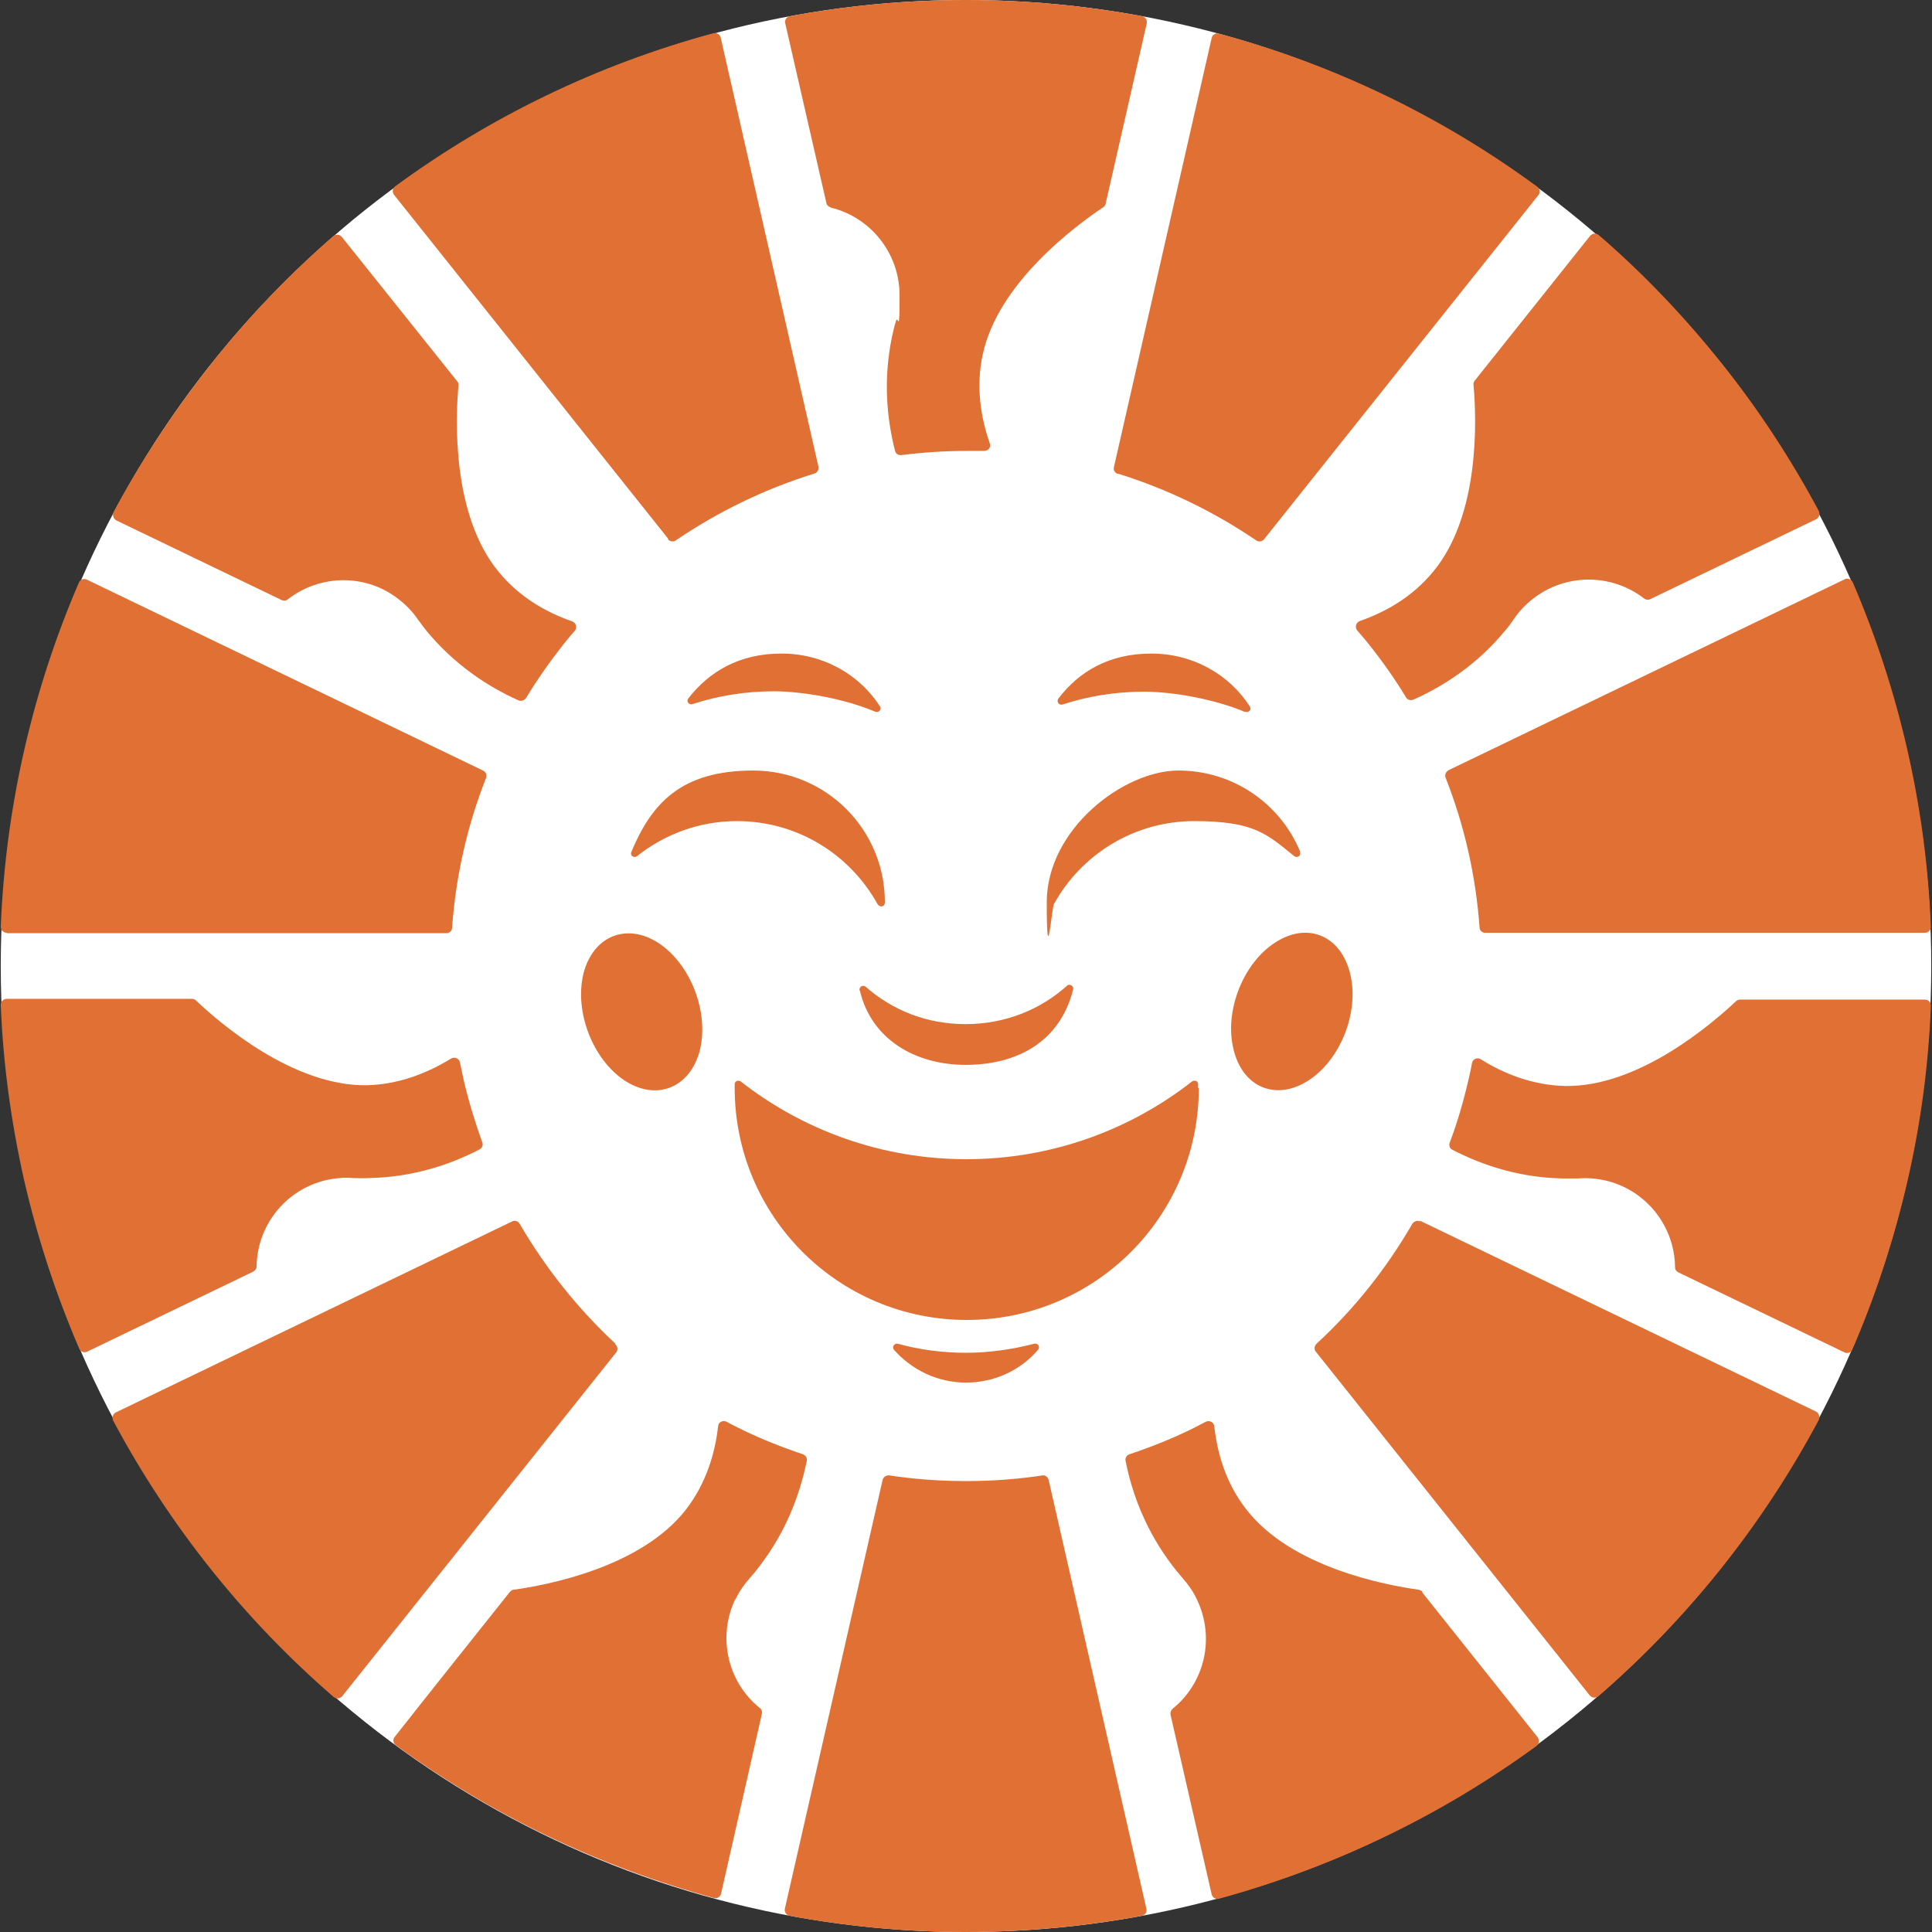
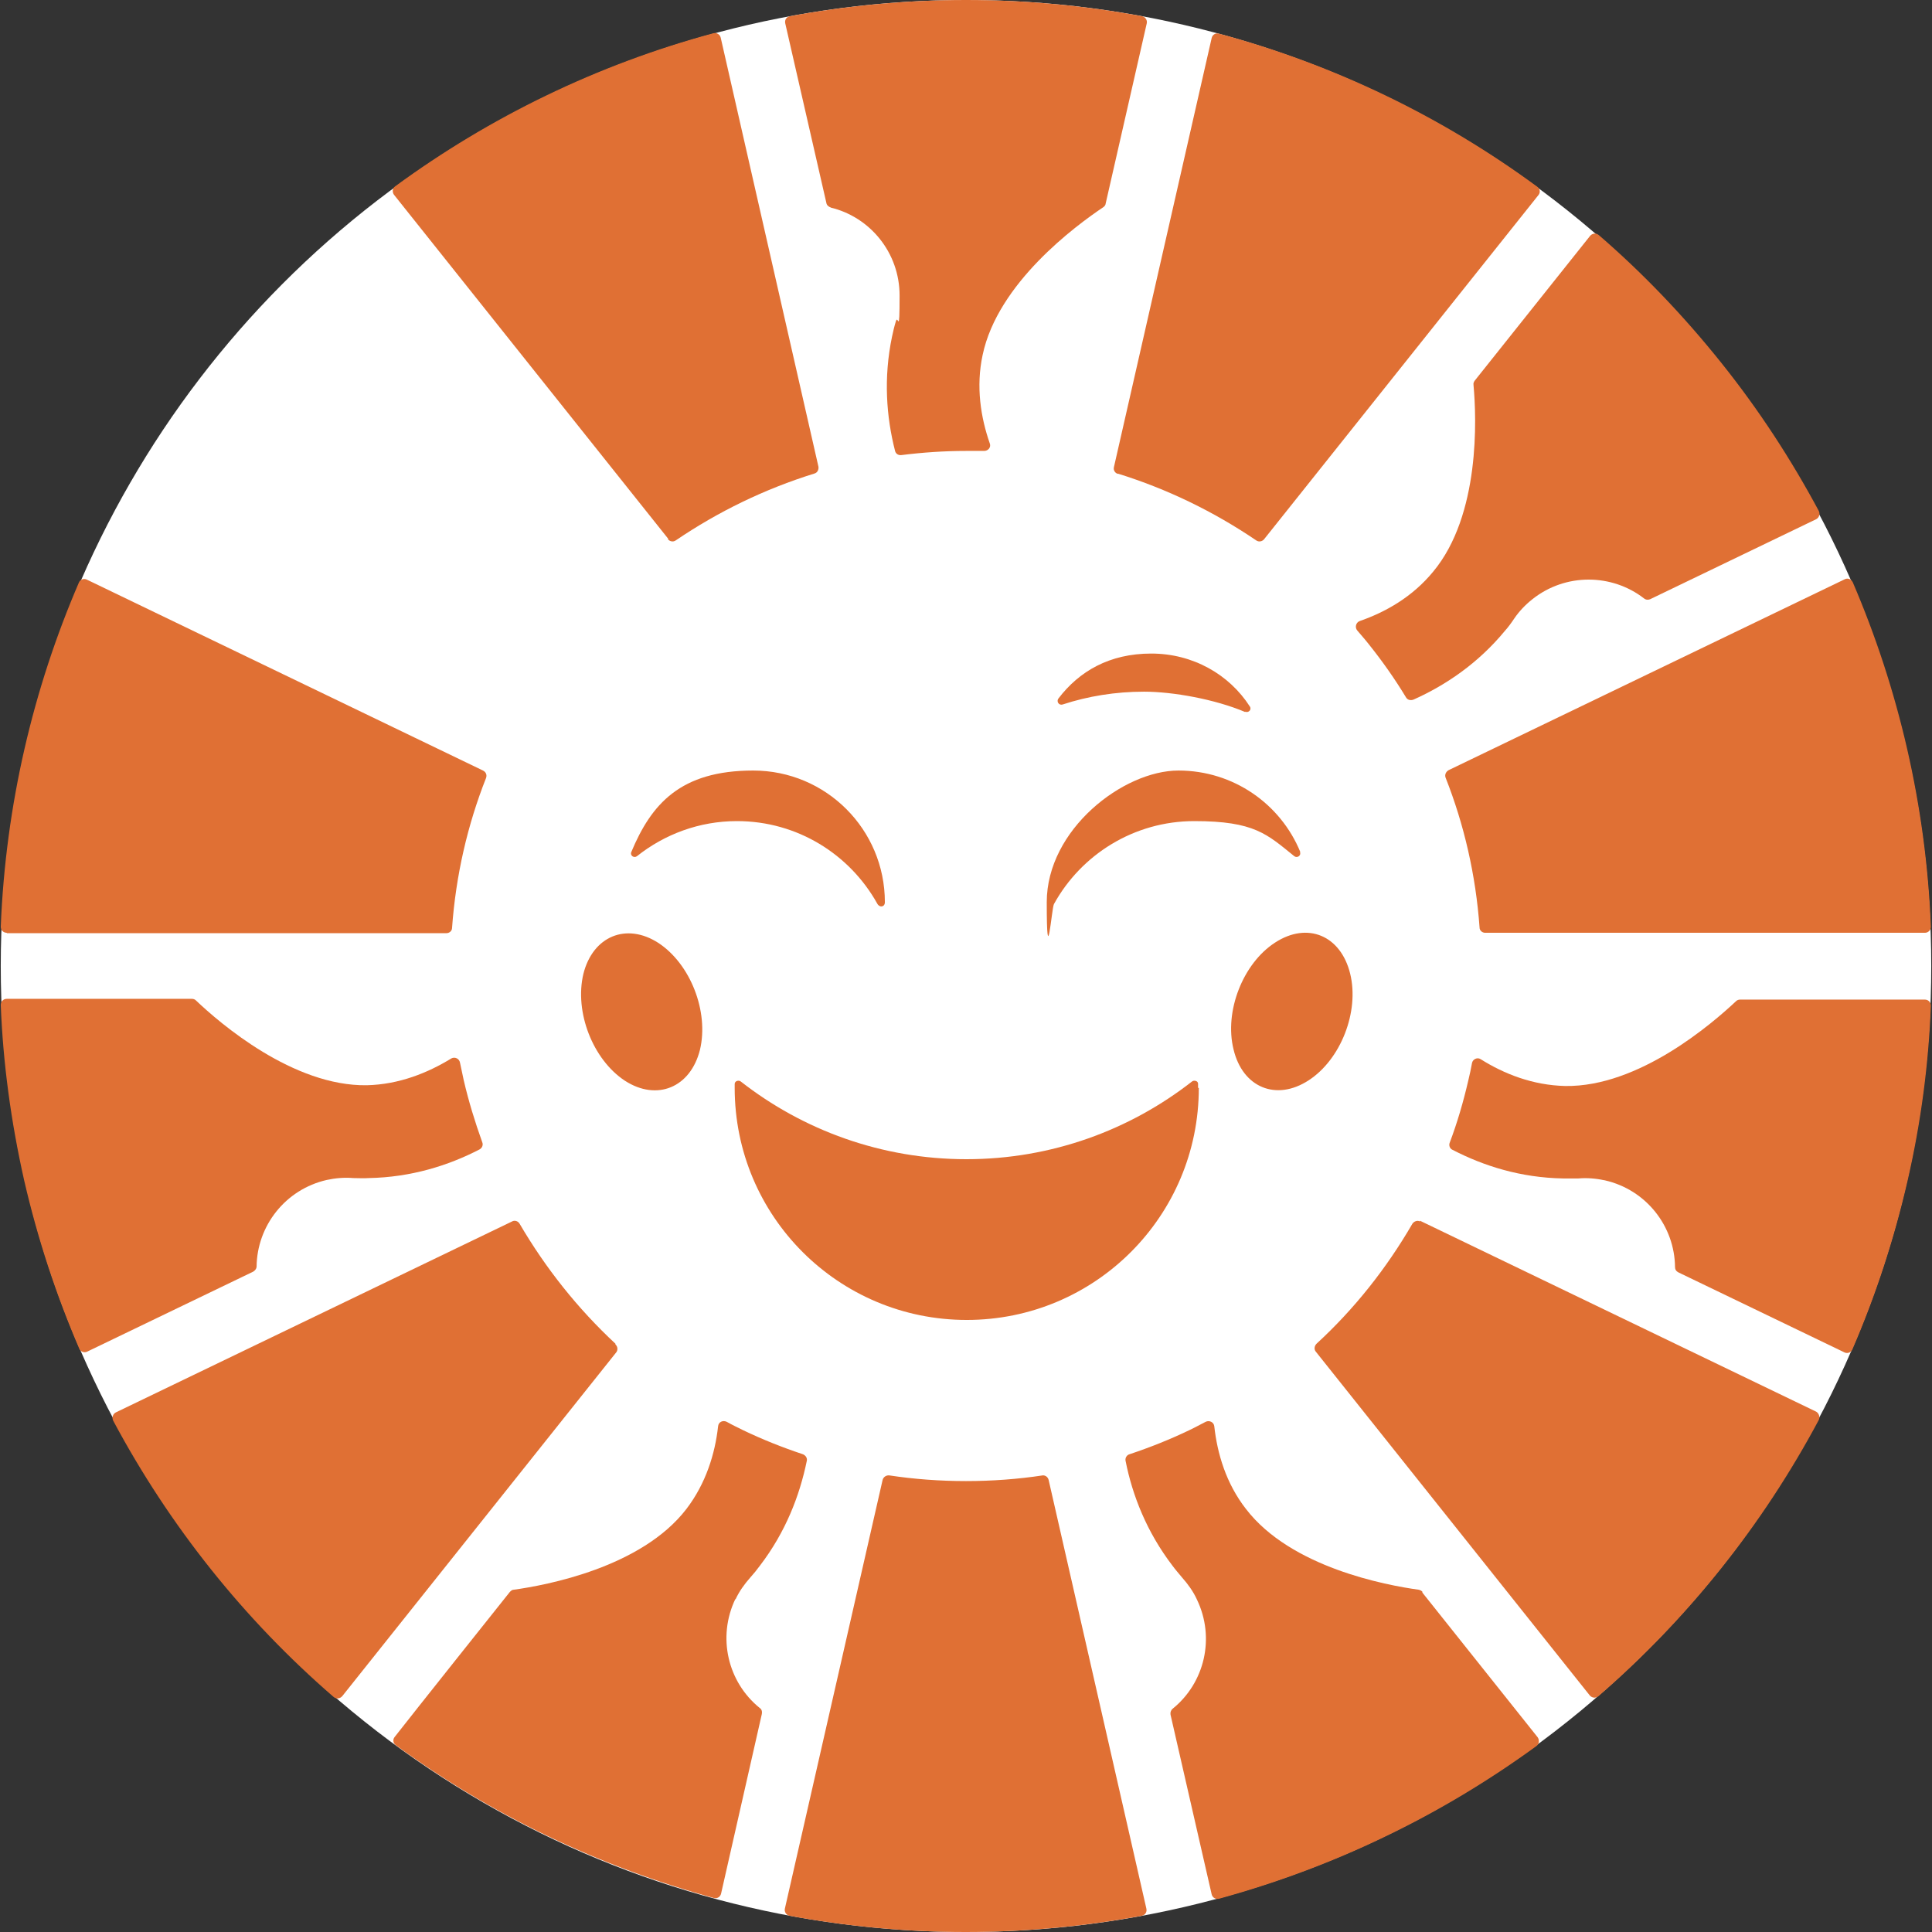
<svg xmlns="http://www.w3.org/2000/svg" version="1.1" width="512" height="512">
  <rect width="100%" height="100%" fill="#333333" stroke="none" />
  <svg id="SvgjsSvg1005" version="1.1" viewBox="0 0 512 512">
    <defs>
      <style>
      .st0 {
        fill: #fff;
      }

      .st1 {
        fill: #e07034;
      }
    </style>
    </defs>
    <ellipse class="st0" cx="256" cy="256" rx="255.8" ry="256" />
    <g>
      <path class="st1" d="M232.5,239.5c.6,1.1,2,.9,2-.4,0-19.3-15.6-34.9-34.9-34.9s-27,8.9-32.3,21.6c-.4.9.7,1.7,1.5,1.1,7.3-5.8,16.5-9.3,26.5-9.3,16,0,29.9,8.8,37.2,21.9" />
-       <path class="st1" d="M237.9,356.1c-.9-.2-1.6.9-1,1.6,4.7,5.3,11.5,8.7,19.1,8.7s14.5-3.3,19.1-8.7c.6-.7,0-1.8-1-1.6-5.8,1.5-11.9,2.4-18.1,2.4s-12.3-.8-18.1-2.4" />
      <path class="st1" d="M344.6,225.8c-5.2-12.7-17.7-21.6-32.3-21.6s-34.9,15.6-34.9,34.9,1.3,1.6,1.9.5c7.2-13.1,21.2-22,37.2-22s19.3,3.5,26.5,9.3c.8.6,1.9-.2,1.5-1.1" />
-       <path class="st1" d="M227.9,262.6c3,12.7,14.5,19.6,28,19.6s25-6,28.5-20c.2-.9-.9-1.6-1.6-1-7.1,6.4-16.5,10.2-26.9,10.2s-19.4-3.7-26.5-9.9c-.7-.6-1.8,0-1.6,1" />
      <path class="st1" d="M330,188.6c.9.4,1.8-.6,1.2-1.4-5.4-8.4-15-14-26.1-14s-19.1,4.7-24.6,11.9c-.6.8.1,1.9,1.1,1.6,6.7-2.2,14-3.4,21.6-3.4s18.8,2,26.8,5.4" />
-       <path class="st1" d="M232,188.6c.9.4,1.7-.6,1.2-1.4-5.4-8.4-15-14-26.1-14s-19.1,4.7-24.7,11.9c-.6.8.2,1.8,1.1,1.5,6.7-2.2,14-3.4,21.6-3.4s18.9,2,26.8,5.4" />
      <path class="st1" d="M383.1,206.1c4.9,12.4,8,25.8,9,39.7,0,.8.7,1.4,1.5,1.4h116.5c.9,0,1.6-.7,1.6-1.6-1.3-32.3-8.6-63.1-20.7-91.3-.4-.8-1.3-1.2-2.1-.8l-105,50.6c-.7.4-1.1,1.2-.8,2" />
      <path class="st1" d="M390.5,102.1c.8,8.7,1.8,34.4-10.7,49.4-5.5,6.7-12.6,10.7-19.5,13.1-1,.4-1.3,1.7-.6,2.5,1,1.2,2.1,2.4,3.1,3.7,3.6,4.5,6.9,9.2,9.8,14,.4.7,1.2.9,2,.6,8.5-3.8,17.1-9.6,24.2-18.2.9-1,1.7-2.1,2.5-3.3,1.3-1.9,2.9-3.6,4.8-5.1,8.8-7,21.1-6.8,29.6-.2.5.4,1.1.4,1.6.2l44-21.2c.8-.4,1.1-1.4.7-2.2-7.3-13.6-15.8-26.7-25.8-39.2-10-12.5-20.8-23.8-32.5-33.9-.7-.6-1.7-.5-2.3.2l-30.6,38.4c-.2.3-.4.7-.3,1.1" />
      <path class="st1" d="M296.2,125.5c13.2,4.1,25.5,10.1,36.7,17.7.7.5,1.6.3,2.1-.3l72.7-91.2c.6-.7.4-1.7-.3-2.2-25-18.4-53.5-32.3-84.4-40.6-.9-.2-1.7.3-1.9,1.2l-25.9,113.7c-.2.8.3,1.6,1.1,1.8" />
      <path class="st1" d="M317.5,288.3c0-.4,0-.7,0-1.1,0-.8-1.1-1-1.6-.6-16.5,12.9-37.3,20.6-59.8,20.6s-43.3-7.7-59.8-20.6c-.5-.4-1.6-.2-1.6.7,0,.4,0,.7,0,1,0,34,27.5,61.5,61.5,61.5s61.5-27.5,61.5-61.5" />
      <path class="st1" d="M276.3,391c-6.6,1-13.4,1.5-20.3,1.5s-13.7-.5-20.3-1.5c-.8-.1-1.6.4-1.8,1.2l-25.9,113.6c-.2.9.4,1.7,1.2,1.9,15.1,2.8,30.8,4.3,46.7,4.3s31.6-1.5,46.7-4.3c.9-.2,1.4-1,1.2-1.9l-25.9-113.6c-.2-.8-.9-1.3-1.7-1.2" />
      <path class="st1" d="M194.9,423.9c1-2.2,2.4-4.1,3.9-5.8.9-1,1.8-2.1,2.6-3.2,6.8-8.9,10.5-18.5,12.4-27.7.2-.8-.3-1.5-1-1.8-5.4-1.8-10.7-3.9-15.9-6.4-1.4-.7-2.9-1.4-4.3-2.2-1-.5-2.2,0-2.3,1.2-.8,7.2-3.2,15.1-8.4,21.9-11.9,15.5-37.1,20.2-45.8,21.4-.4,0-.7.3-1,.6-3.2,4-25.5,32-30.5,38.4-.6.7-.4,1.7.3,2.2,12.5,9.1,25.9,17.2,40.3,24.1,14.4,6.9,29.1,12.3,44,16.4.9.2,1.7-.3,1.9-1.2l10.8-47.6c.1-.6,0-1.2-.6-1.6-8.4-6.8-11.3-18.7-6.4-28.9" />
      <path class="st1" d="M163.1,356.1c-10-9.3-18.5-20-25.4-31.8-.4-.7-1.3-1-2-.6l-105,50.6c-.8.4-1.1,1.4-.7,2.2,14.9,27.9,34.7,52.7,58.4,73.2.7.6,1.7.5,2.3-.2l72.6-91.1c.5-.6.4-1.6-.2-2.1" />
      <path class="st1" d="M377,421.9c-.2-.3-.6-.5-1-.6-8.7-1.2-33.9-5.9-45.8-21.4-5.3-6.8-7.6-14.7-8.4-21.9-.1-1.1-1.3-1.7-2.3-1.2-1.4.7-2.8,1.5-4.3,2.2-5.2,2.5-10.5,4.6-15.9,6.4-.7.2-1.2,1-1,1.8,1.8,9.1,5.6,18.8,12.4,27.7.8,1.1,1.7,2.1,2.6,3.2,1.5,1.7,2.9,3.6,3.9,5.8,4.9,10.2,2,22.1-6.4,28.9-.5.4-.7,1-.6,1.6l10.9,47.6c.2.9,1.1,1.4,1.9,1.2,14.9-4.1,29.6-9.5,43.9-16.4,14.4-6.9,27.8-15,40.3-24.1.7-.5.8-1.6.3-2.3l-30.6-38.4Z" />
      <path class="st1" d="M68,335.7c.1-10.8,7.6-20.5,18.6-23,2.3-.5,4.7-.7,7-.5,1.4,0,2.7.1,4.1,0,11.2-.2,21.1-3.3,29.4-7.6.7-.4,1-1.2.7-1.9-1.9-5.3-3.6-10.8-4.9-16.4-.3-1.6-.7-3.1-1-4.7-.2-1.1-1.4-1.6-2.3-1.1-6.2,3.8-13.8,6.9-22.4,7.1-19.5.3-38.9-16.4-45.3-22.5-.3-.3-.7-.4-1.1-.4H1.8c-.9,0-1.6.7-1.6,1.6.6,15.4,2.7,30.9,6.2,46.5,3.6,15.6,8.5,30.4,14.6,44.6.3.8,1.3,1.2,2.1.8l44-21.2c.5-.3.9-.8.9-1.4" />
      <path class="st1" d="M510.3,264.9h-49.1c-.4,0-.8.1-1.1.4-6.4,6-25.8,22.8-45.3,22.5-8.6-.2-16.2-3.2-22.4-7.1-.9-.6-2.1,0-2.3,1-.3,1.6-.6,3.1-1,4.7-1.3,5.6-2.9,11.1-4.9,16.4-.3.7,0,1.6.7,1.9,8.3,4.3,18.1,7.4,29.3,7.6,1.4,0,2.7,0,4.1,0,2.3-.2,4.6,0,7,.5,11,2.5,18.5,12.2,18.6,23,0,.6.3,1.1.9,1.4l44,21.2c.8.4,1.8,0,2.1-.8,6.1-14.1,11-29,14.6-44.6,3.6-15.6,5.6-31.1,6.2-46.5,0-.9-.7-1.6-1.6-1.6" />
      <path class="st1" d="M376.3,323.7c-.7-.4-1.6,0-2,.6-6.9,11.9-15.4,22.6-25.4,31.8-.6.6-.7,1.5-.2,2.1l72.6,91.1c.6.7,1.6.8,2.3.2,23.7-20.5,43.5-45.3,58.4-73.2.4-.8,0-1.8-.7-2.2l-105-50.6h0Z" />
-       <path class="st1" d="M74.7,159c.5.3,1.2.2,1.6-.2,8.5-6.6,20.8-6.9,29.6.2,1.9,1.5,3.5,3.2,4.8,5.1.8,1.1,1.6,2.2,2.5,3.3,7.2,8.6,15.7,14.4,24.2,18.2.7.3,1.6,0,2-.6,2.9-4.8,6.2-9.5,9.8-14.1,1-1.2,2-2.5,3.1-3.7.7-.8.4-2.1-.6-2.5-6.9-2.4-14-6.4-19.5-13.1-12.5-15-11.5-40.7-10.7-49.4,0-.4,0-.8-.3-1.1l-30.6-38.3c-.6-.7-1.6-.8-2.3-.2-11.6,10.1-22.5,21.4-32.4,33.9-9.9,12.5-18.5,25.6-25.8,39.2-.4.8,0,1.8.7,2.2l44,21.2h0Z" />
      <path class="st1" d="M220.1,55c10.5,2.5,18.3,12,18.3,23.3s-.4,4.7-1,6.9c-.4,1.3-.7,2.6-1,4-2.3,11-1.5,21.3.8,30.3.2.8.9,1.2,1.7,1.1,5.6-.7,11.3-1.1,17.1-1.1s3.2,0,4.8,0c1.1,0,1.9-1,1.5-2-2.4-6.9-3.7-15-1.9-23.4,4-19.1,24.7-34.3,32-39.2.3-.2.6-.6.6-.9l10.9-47.8c.2-.9-.4-1.7-1.2-1.9-15.1-2.8-30.8-4.3-46.7-4.3s-31.6,1.5-46.7,4.3c-.9.2-1.4,1-1.2,1.9l10.9,47.6c.1.6.6,1,1.2,1.2" />
      <path class="st1" d="M177,142.9c.5.6,1.4.8,2.1.3,11.2-7.6,23.5-13.6,36.7-17.7.8-.2,1.2-1,1.1-1.8l-25.9-113.7c-.2-.9-1.1-1.4-1.9-1.2-30.8,8.3-59.3,22.2-84.4,40.6-.7.5-.8,1.5-.3,2.2l72.7,91.2h0Z" />
      <path class="st1" d="M1.8,247.3h116.5c.8,0,1.5-.6,1.5-1.4,1-13.9,4.1-27.3,9-39.7.3-.8,0-1.6-.8-2l-105-50.6c-.8-.4-1.8,0-2.1.8C8.8,182.5,1.5,213.3.2,245.6c0,.9.7,1.6,1.6,1.6" />
      <path class="st1" d="M154.6,258.1c-2.4,10.1,2.5,22.7,11,28.3,8.5,5.5,17.4,1.8,19.9-8.2,2.4-10.1-2.5-22.7-11-28.3-8.5-5.5-17.4-1.8-19.9,8.2" />
      <path class="st1" d="M346.8,286.3c8.5-5.5,13.5-18.2,11-28.3s-11.3-13.8-19.9-8.2c-8.5,5.5-13.5,18.2-11,28.3,2.4,10.1,11.3,13.8,19.9,8.2" />
    </g>
  </svg>
  <style>@media (prefers-color-scheme: light) { :root { filter: none; } }
@media (prefers-color-scheme: dark) { :root { filter: none; } }
</style>
</svg>